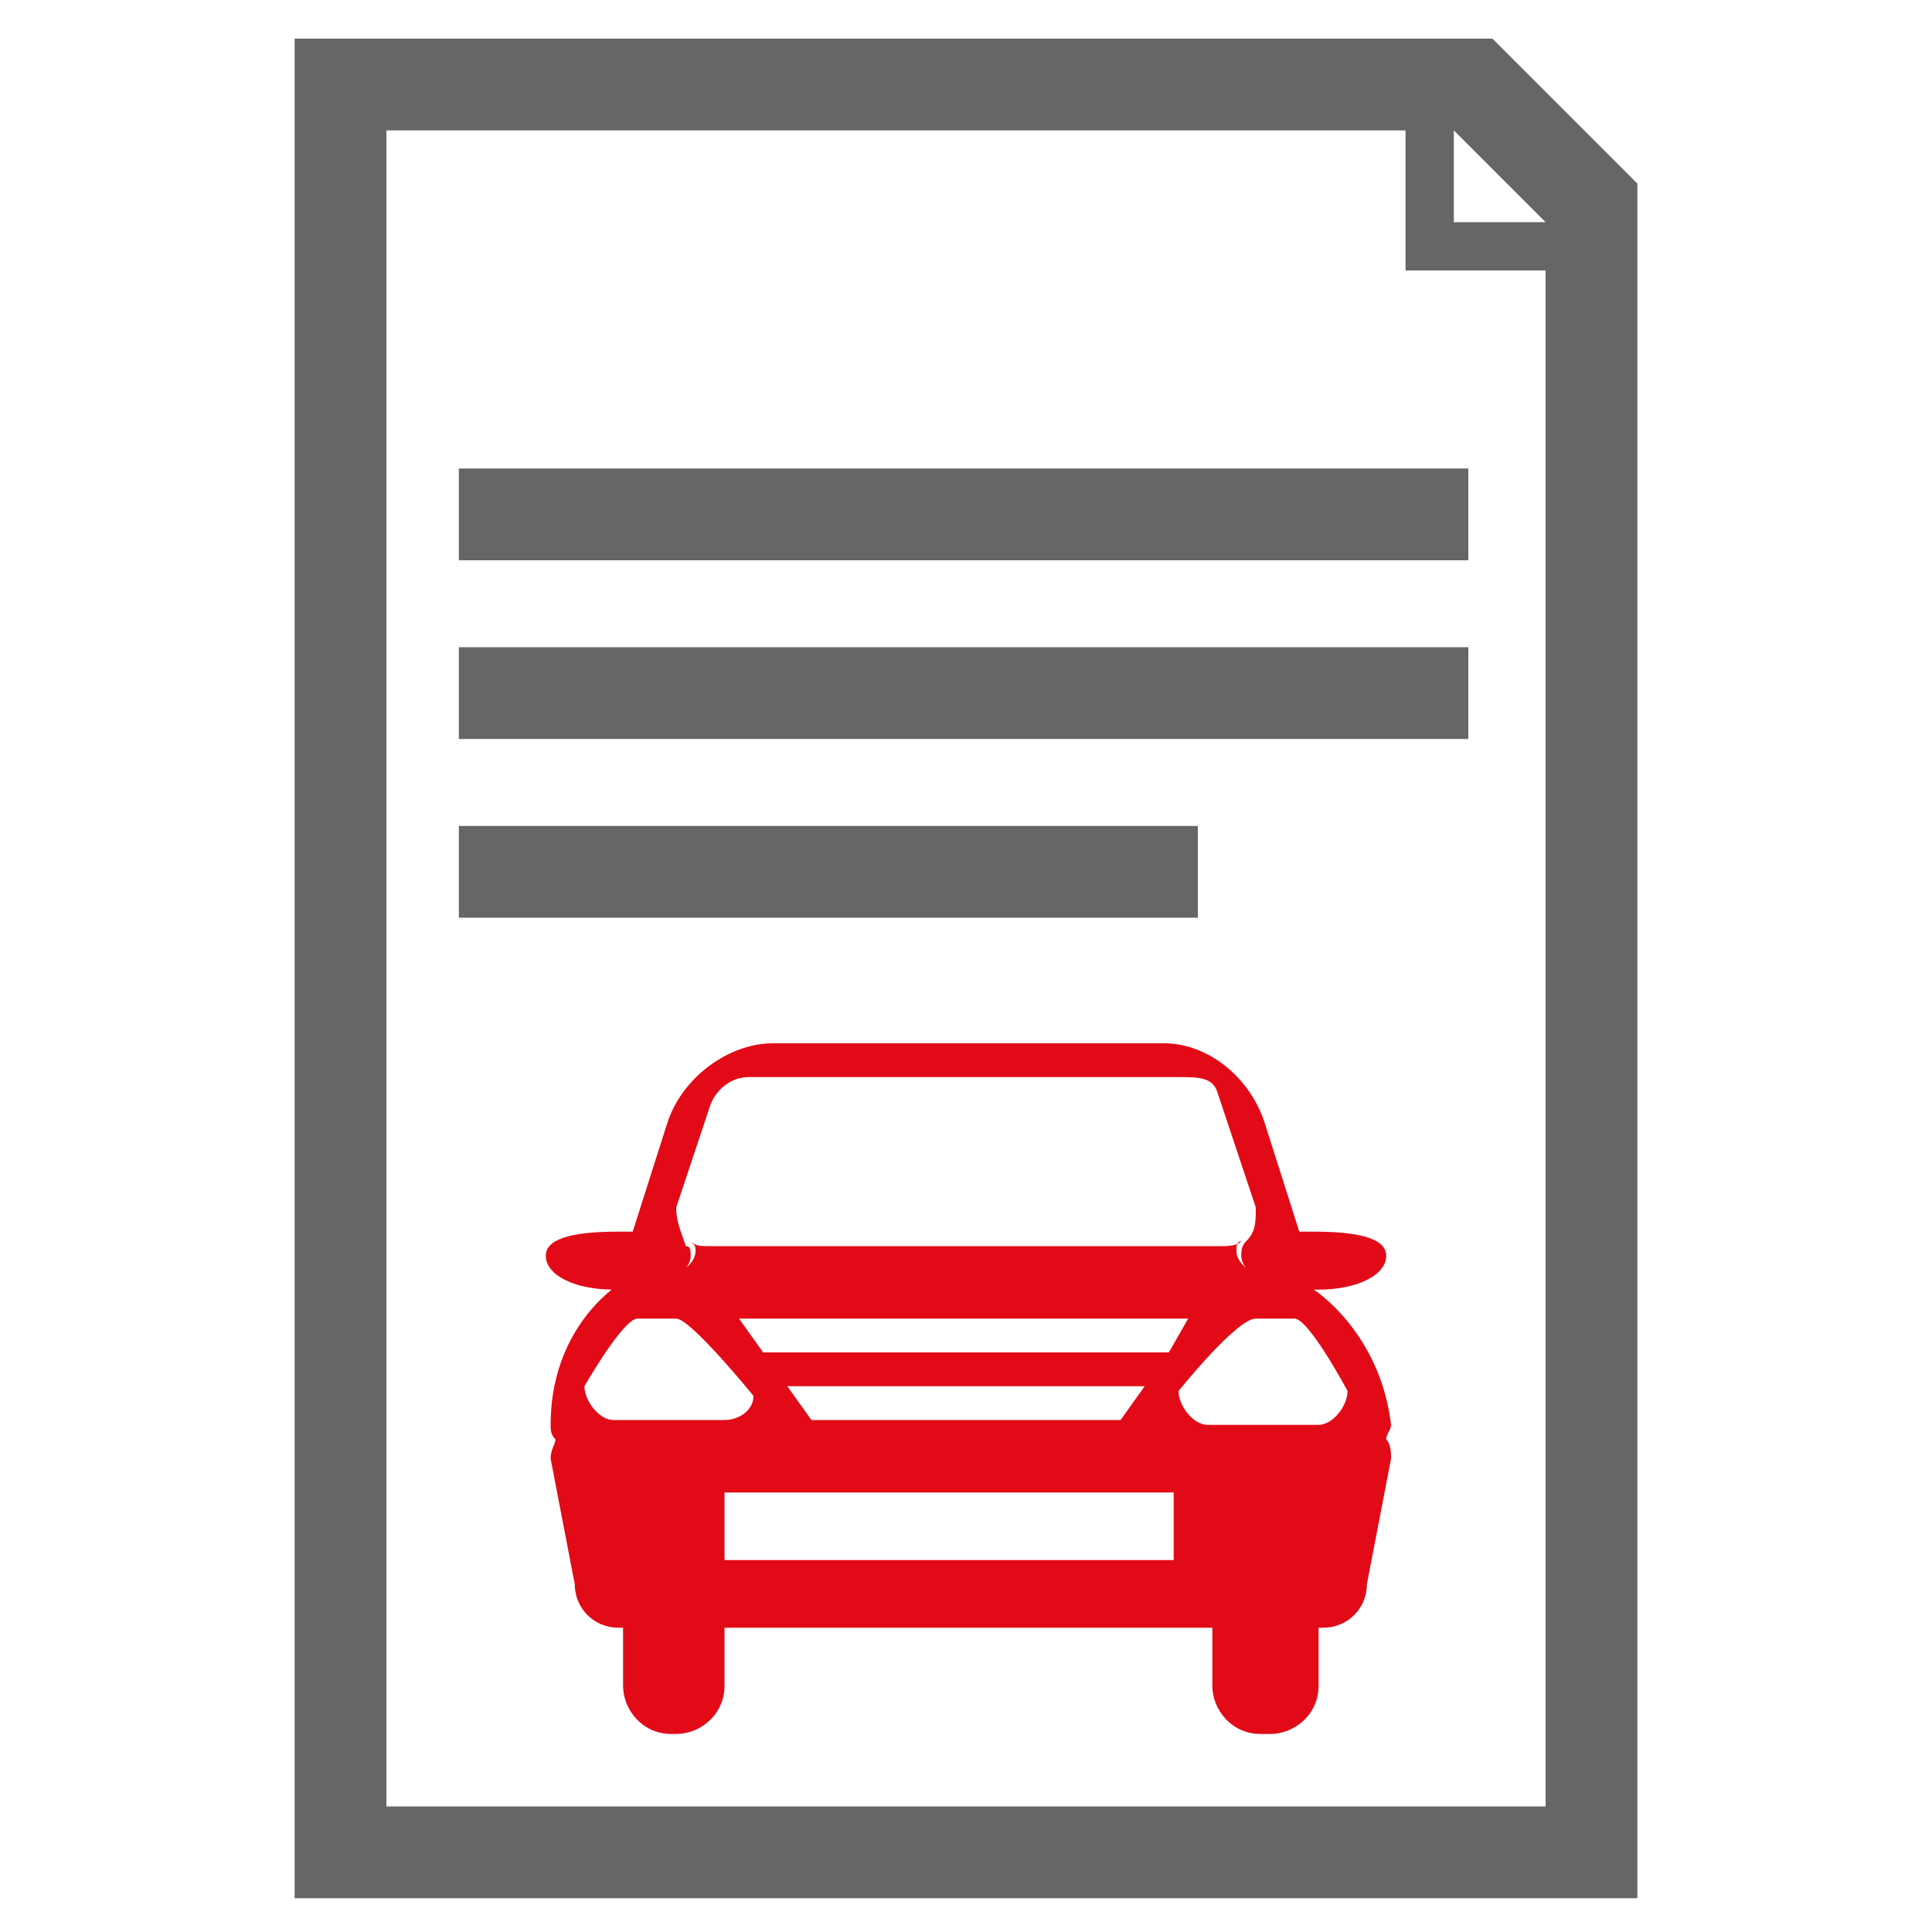
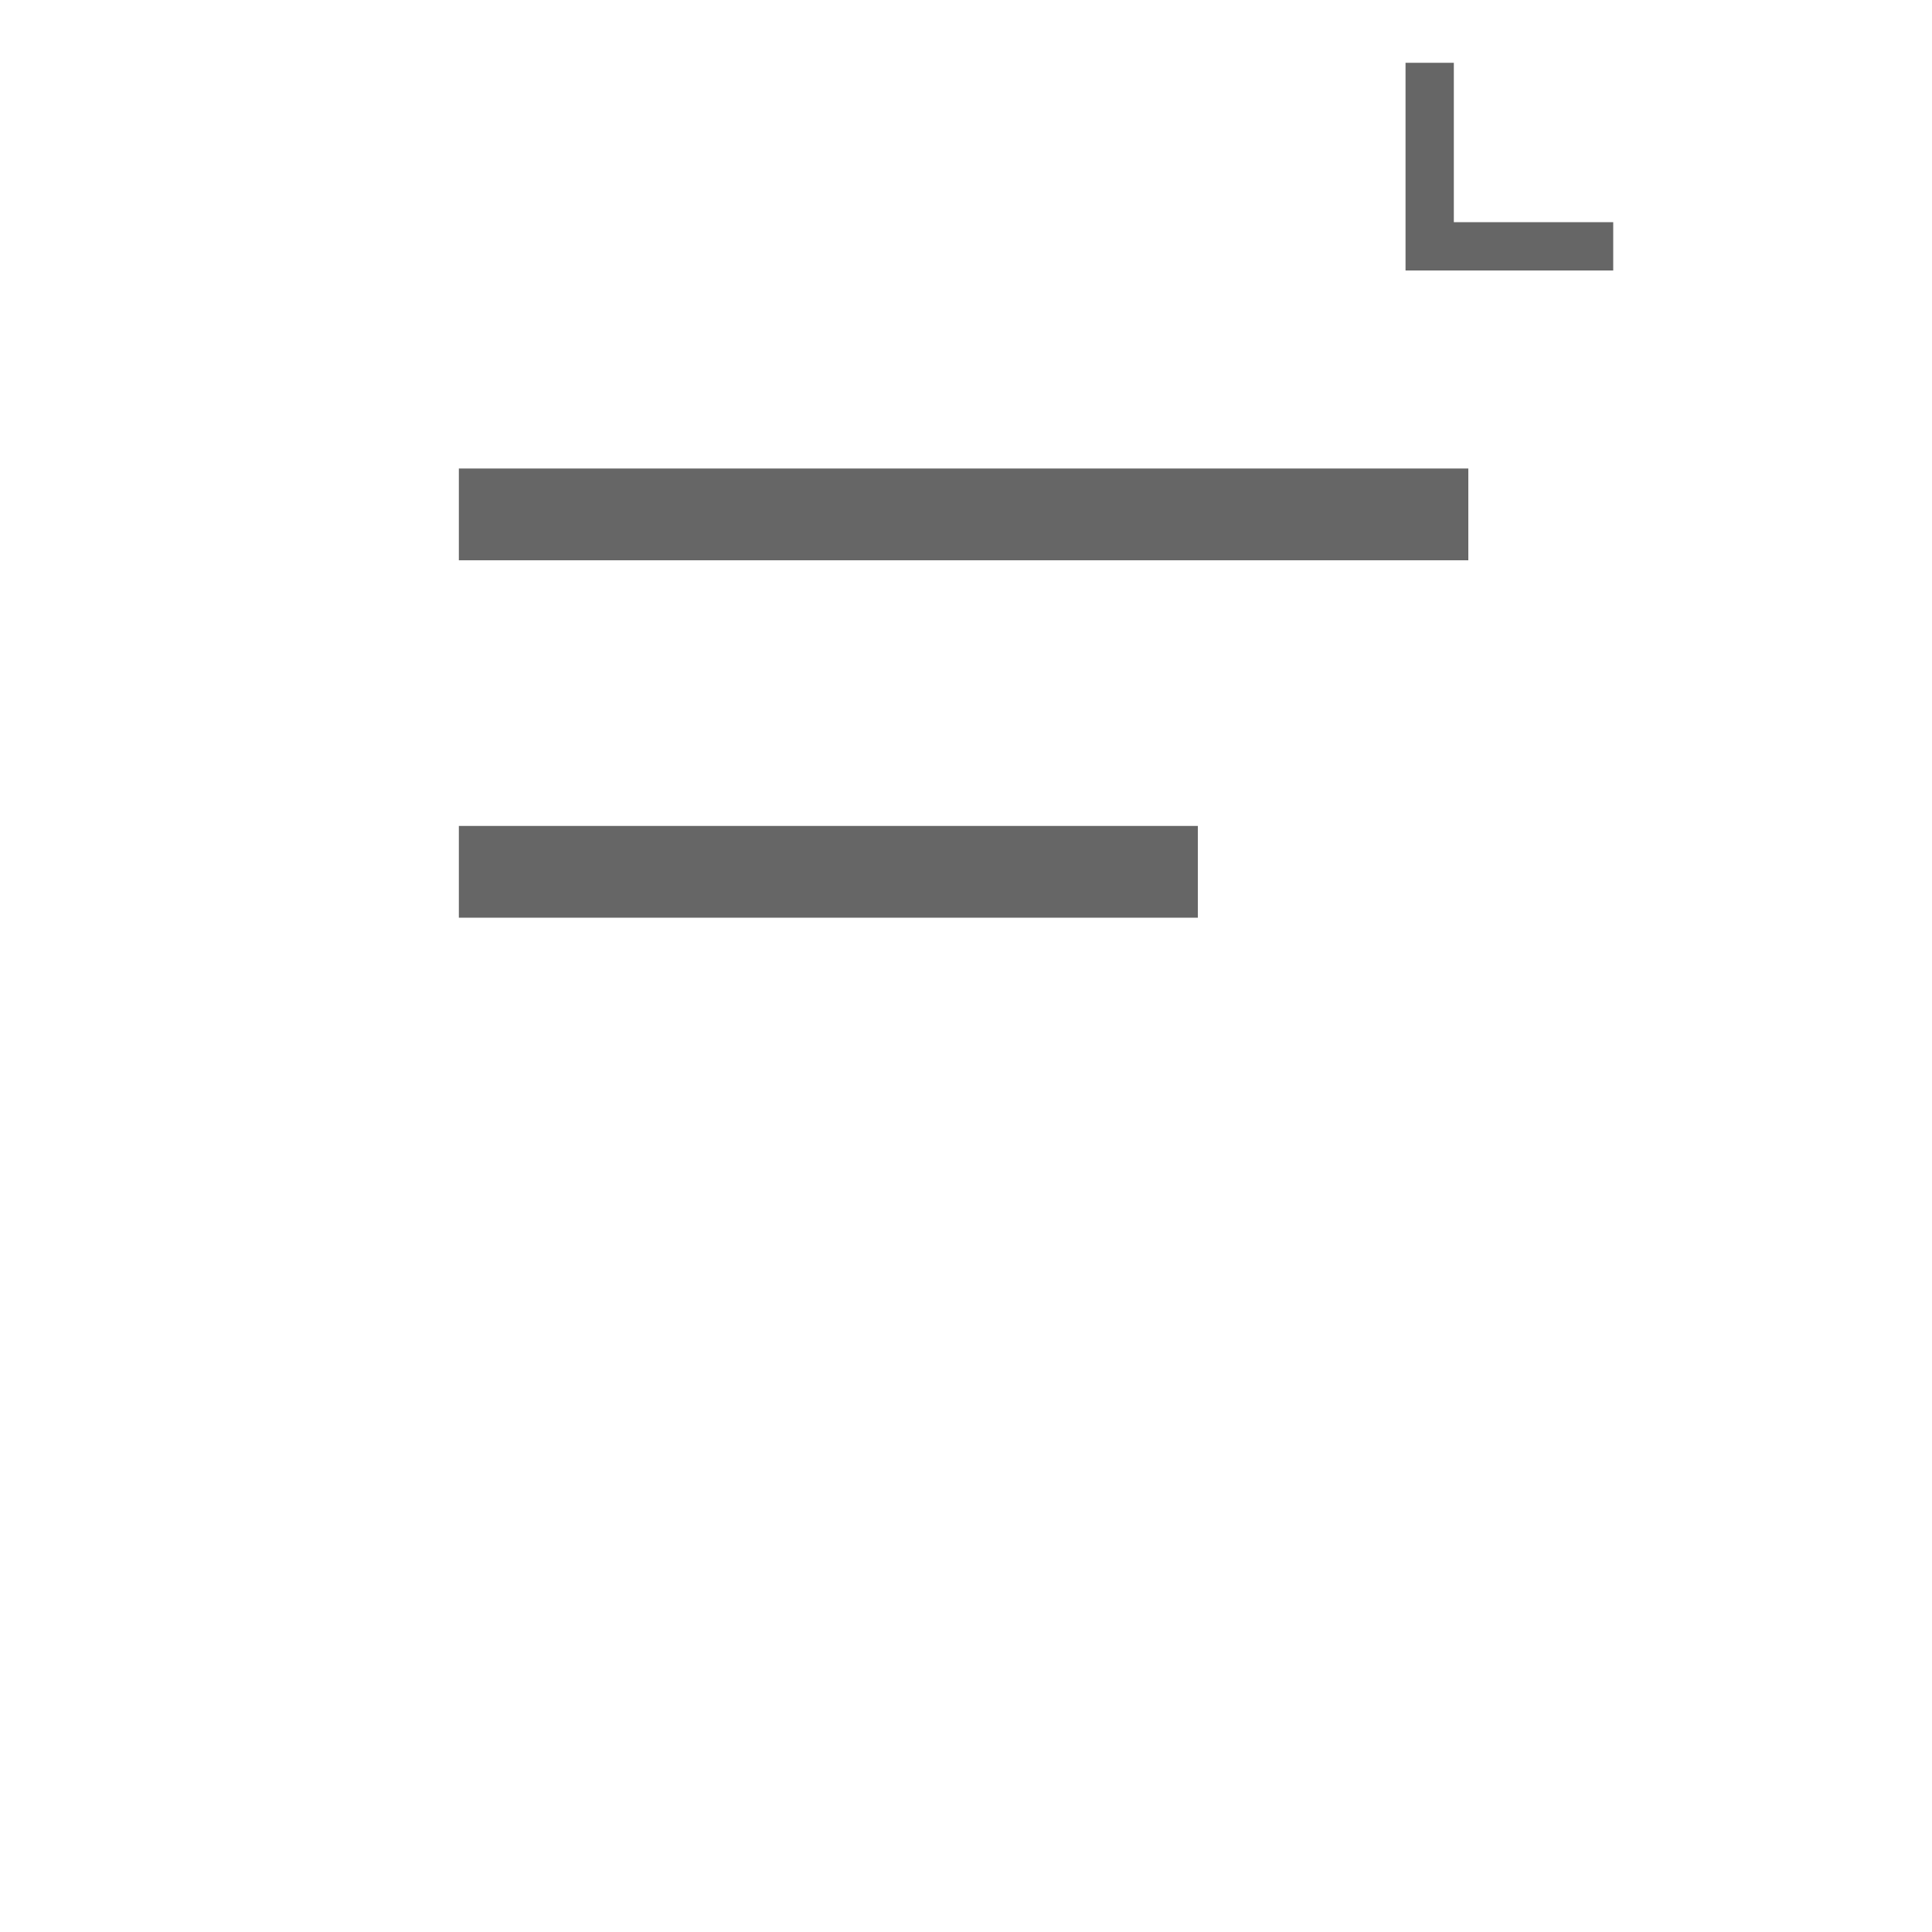
<svg xmlns="http://www.w3.org/2000/svg" version="1.1" id="レイヤー_1" x="0px" y="0px" viewBox="0 0 40 40" style="enable-background:new 0 0 40 40;" xml:space="preserve">
  <style type="text/css">
	.st0{fill:#666666;}
	.st1{fill:#E20A17;}
	.st2{display:none;}
	.st3{display:inline;}
	.st4{fill-rule:evenodd;clip-rule:evenodd;fill:#E20A17;}
	.st5{fill-rule:evenodd;clip-rule:evenodd;fill:#002A80;}
	.st6{fill-rule:evenodd;clip-rule:evenodd;fill:#666666;}
	.st7{fill:#002A80;}
</style>
  <g id="icon_x5F_btn01">
    <g>
-       <path class="st0" d="M33.9,39.3H6.1V0.8h24.8l3,3V39.3z M8,37.4h24V4.6l-1.9-1.9H8V37.4z" />
-       <path class="st1" d="M25.8,25.7L25.8,25.7c-0.1,0.1-0.1,0.2-0.1,0.3c0,0.4,0.7,0.7,1.5,0.7h0.1c0.8,0,1.4-0.3,1.4-0.7    s-0.7-0.5-1.5-0.5h-0.3l-0.7-2.2c-0.3-1-1.2-1.7-2.1-1.7H16c-0.9,0-1.9,0.7-2.2,1.7l-0.7,2.2h-0.3c-0.8,0-1.5,0.1-1.5,0.5    s0.6,0.7,1.4,0.7h0.1c0.8,0,1.5-0.3,1.5-0.7c0-0.1,0-0.2-0.1-0.2l0,0C14.1,25.5,14,25.3,14,25l0.7-2.1c0.1-0.3,0.4-0.6,0.8-0.6    h8.9c0.4,0,0.7,0,0.8,0.3L26,25C26,25.3,26,25.5,25.8,25.7L25.8,25.7z M27.2,26.7L27.2,26.7L27.2,26.7c-0.9-0.1-1.6-0.4-1.6-0.8    c0-0.1,0-0.2,0.1-0.2c-0.1,0.1-0.3,0.1-0.4,0.1H14.7c-0.2,0-0.3,0-0.4-0.1c0.1,0.1,0.1,0.1,0.1,0.2c0,0.4-0.7,0.7-1.5,0.7h-0.1    l0,0c-0.3,0.2-1.4,1.1-1.4,2.9c0,0.1,0,0.2,0.1,0.3c0,0.1-0.1,0.2-0.1,0.4l0.5,2.6c0,0.5,0.4,0.9,0.9,0.9h0.1c0,0.1,0,0.2,0,0.3    v0.9c0,0.5,0.4,1,1,1H14c0.5,0,1-0.4,1-1V34c0-0.1,0-0.2,0-0.3h10.1c0,0.1,0,0.2,0,0.3v0.9c0,0.5,0.4,1,1,1h0.2c0.5,0,1-0.4,1-1    V34c0-0.1,0-0.2,0-0.3h0.1c0.5,0,0.9-0.4,0.9-0.9l0.5-2.6c0-0.1,0-0.3-0.1-0.4c0-0.1,0.1-0.2,0.1-0.3    C28.6,27.8,27.5,26.9,27.2,26.7L27.2,26.7z M13.2,27.3H14c0.3,0,1.6,1.6,1.6,1.6c0,0.3-0.3,0.5-0.6,0.5h-2.3    c-0.3,0-0.6-0.4-0.6-0.7C12.1,28.7,12.9,27.3,13.2,27.3L13.2,27.3z M26.8,27.3c0.3,0,1.1,1.5,1.1,1.5c0,0.3-0.3,0.7-0.6,0.7H25    c-0.3,0-0.6-0.4-0.6-0.7c0,0,1.2-1.5,1.6-1.5H26.8L26.8,27.3z M15.3,27.3h9.3L24.2,28h-8.4L15.3,27.3z M23.7,28.7l-0.5,0.7h-6.4    l-0.5-0.7H23.7L23.7,28.7z M15,30.9h9.3v1.4H15V30.9z" />
      <g>
        <rect x="9.5" y="9.7" class="st0" width="20.9" height="1.9" />
-         <rect x="9.5" y="13.4" class="st0" width="20.9" height="1.9" />
        <rect x="9.5" y="17.1" class="st0" width="15.3" height="1.9" />
      </g>
      <polygon class="st0" points="33.4,5.6 29.1,5.6 29.1,1.3 30.1,1.3 30.1,4.6 33.4,4.6   " />
    </g>
  </g>
  <g id="icon_x5F_btn02" class="st2">
    <g class="st3">
      <g>
        <polygon class="st0" points="1.8,39.9 1.8,13.8 13.4,11.4 24.1,13.6 23.7,15.6 13.4,13.5 3.8,15.5 3.8,37.4 13.4,35.4 23.9,37.6      33.4,35.6 33.4,12.4 35.5,12.4 35.5,37.3 23.9,39.7 13.4,37.5    " />
        <rect x="12.3" y="12.4" class="st0" width="2" height="24" />
        <rect x="22.9" y="14.6" class="st0" width="2" height="24" />
      </g>
      <path class="st4" d="M28.1,0.1c-5.6,0-10.2,4.6-10.2,10.2s6.6,12.5,10.2,21.3c3.6-8.7,10.2-15.6,10.2-21.3S33.7,0.1,28.1,0.1z     M28.1,15.5l-5-3.6c0.7-0.6,2.5-1.2,3.6-0.5l2.7,1.9l0.4-0.2L23,8.4c1.4-0.5,4-2.1,5-3.2l5.1,3.6c-0.6,0.5-2.5,1.2-3.7,0.5    l-2.6-1.8l-0.4,0.3l6.7,4.7C31.5,13,29.5,14.3,28.1,15.5z" />
    </g>
  </g>
  <g id="icon_x5F_btn03" class="st2">
    <g class="st3">
-       <path class="st5" d="M23.6,23.8L23.6,23.8c-0.2,0.1-0.2,0.3-0.2,0.4c0,0.6,1,1.1,2.3,1.1h0.1c1.2,0,2.2-0.5,2.2-1.1    s-1-0.7-2.3-0.7h-0.4l-1-3.5c-0.4-1.5-1.9-2.7-3.4-2.7H8.1c-1.5,0-3,1.1-3.4,2.7l-1,3.5H3.3C2,23.5,1,23.6,1,24.2s1,1.1,2.2,1.1    h0.1c1.3,0,2.3-0.5,2.3-1.1c0-0.1-0.1-0.2-0.1-0.3l-0.1-0.1c-0.2-0.2-0.4-0.6-0.3-1l1.1-3.3c0.1-0.5,0.7-1,1.3-1h13.9    c0.6,0,1.2,0,1.3,0.5l1.1,3.8C24,23.2,23.9,23.6,23.6,23.8L23.6,23.8z M25.9,25.4L25.9,25.4l-0.1-0.1c-1.3,0-2.3-0.5-2.3-1.1    c0-0.1,0-0.2,0.1-0.3c-0.2,0.1-0.4,0.2-0.7,0.2H6.2c-0.3,0-0.5-0.1-0.7-0.2c0.1,0.1,0.1,0.2,0.1,0.3c0,0.6-1,1.1-2.3,1.1H3.2v0.1    C2.7,25.7,1,27.2,1,30c0,0.2,0,0.3,0.1,0.5C1,30.6,1,30.8,1,31l0.8,4c0,0.8,0.6,1.5,1.4,1.5h0.2c0,0.1-0.1,0.3-0.1,0.4v1.4    c0,0.9,0.7,1.6,1.5,1.6h0.3c0.9,0,1.6-0.7,1.6-1.6V37c0-0.2,0-0.3-0.1-0.4h15.9c0,0.1-0.1,0.3-0.1,0.4v1.4c0,0.9,0.7,1.6,1.5,1.6    h0.3c0.9,0,1.5-0.7,1.5-1.6V37c0-0.2,0-0.3-0.1-0.4h0.2c0.8,0,1.4-0.7,1.4-1.5l0.8-4c0-0.2,0-0.4-0.1-0.6C28,30.4,28,30.2,28,30    C28.1,27.2,26.4,25.7,25.9,25.4L25.9,25.4z M3.8,26.4h1.3c0.5,0,2.5,2.5,2.5,2.5c0,0.5-0.4,0.9-0.9,0.9H3c-0.5,0-0.9-0.6-0.9-1.1    C2.1,28.7,3.3,26.4,3.8,26.4L3.8,26.4z M25.2,26.4c0.5,0,1.7,2.3,1.7,2.3c0,0.5-0.4,1.1-0.9,1.1h-3.6c-0.5,0-0.9-0.6-0.9-1.1    c0,0,2-2.3,2.5-2.3C24,26.4,25.2,26.4,25.2,26.4z M7.2,26.4h14.7l-0.8,1.1H7.9L7.2,26.4z M20.3,28.6l-0.8,1.1h-10l-0.8-1.1H20.3z     M6.6,32h14.7v2.3H6.6V32z" />
      <g>
        <path class="st6" d="M37.2,6.7c-1.2-1.2-2.8-2-4.7-2c-1.9,0-3.6,0.8-4.7,2l0.6,0.6c1-1.1,2.5-1.7,4.1-1.7c1.6,0,3.1,0.7,4.1,1.7     L37.2,6.7z" />
        <path class="st6" d="M35.4,8.3c-0.6-0.9-1.8-1.5-3-1.5c-1.3,0-2.4,0.6-3,1.5L30,8.9c0.5-0.8,1.4-1.3,2.4-1.3s1.9,0.5,2.4,1.3     C34.8,8.9,35.4,8.3,35.4,8.3z" />
-         <path class="st6" d="M38.6,5.3c-1.5-1.6-3.7-2.7-6.2-2.7s-4.7,1-6.2,2.7l0.6,0.6c1.3-1.5,3.3-2.4,5.6-2.4s4.3,0.9,5.6,2.4     L38.6,5.3L38.6,5.3z" />
        <path class="st6" d="M26.2,17.1c0,1.3,1,4.1,1,4.1c0,1.1,0.9,2.1,2.1,2.1h6.2c1.1,0,2.1-0.9,2.1-2.1c0,0,1-2.9,1-4.1     s-1-4.1-1-4.1c0-1.1-0.9-2.1-2.1-2.1h-6.2c-1.1,0-2.1,0.9-2.1,2.1C27.2,13,26.2,15.9,26.2,17.1z M35.5,14.1     c-0.4,0.3-1.5,0.8-2.2,0.3l-1.6-1.1l-0.2,0.2l4.1,2.8c-1,0.4-2.2,1.2-3.1,1.9L29.4,16c0.5-0.3,1.5-0.7,2.2-0.3l1.7,1.1l0.2-0.1     l-4.1-2.9c0.9-0.3,2.5-1.3,3.1-1.9C32.4,12,35.5,14.1,35.5,14.1z M29.3,21.3h6.2v1h-6.2V21.3z M29.3,19.2h6.2v1h-6.2     C29.3,20.3,29.3,19.2,29.3,19.2z" />
      </g>
    </g>
  </g>
  <g id="icon_x5F_btn04" class="st2">
    <g class="st3">
      <path class="st0" d="M9.2,11.8l6.1,6.2c1.1-1,2-1.9,2.6-2.5l-6.2-6.2L11,5.8L5.5,2.5L3.9,4L2.4,5.5L5.8,11L9.2,11.8L9.2,11.8z" />
      <path class="st0" d="M27.8,21.8l9.1,9c1.7,1.7,1.7,4.4,0,6.1c-1.7,1.7-4.4,1.7-6.1,0l-9.1-9C21.8,27.9,27.8,21.8,27.8,21.8z" />
      <path class="st7" d="M35.3,16.5c3.1-2.8,3.7-6.1,2.9-8.8c0-0.2-0.1-0.4-0.3-0.5l-0.6-0.5c-0.1-0.1-0.3-0.2-0.4-0.1    c-0.2,0-0.3,0.1-0.4,0.2L33,11.4c-0.1,0.1-0.3,0.2-0.4,0.2l-1.3,0.1c-0.1,0-0.2,0-0.3-0.1l-2.5-2.2c-0.1-0.1-0.2-0.2-0.2-0.3    L28,7.9c0-0.1,0-0.3,0.1-0.4l3.4-4.6c0.2-0.2,0.1-0.5-0.1-0.7l-0.8-0.6c-0.2-0.2-0.3-0.1-0.6-0.1c-2.3,0.5-6.3,2.7-7.4,5.9    c-0.9,2.8-0.6,4.7-0.6,4.7c0,1.5-0.5,3.1-1.1,3.7l-17.7,17l-0.1,0.1c-1.5,1.5-1.5,3.8,0,5.2c1.4,1.4,3.8,1.4,5.3,0    C8.5,38,8.5,38,8.6,37.9l17-18.4C27.7,17.6,31.9,19.6,35.3,16.5L35.3,16.5z" />
    </g>
  </g>
</svg>